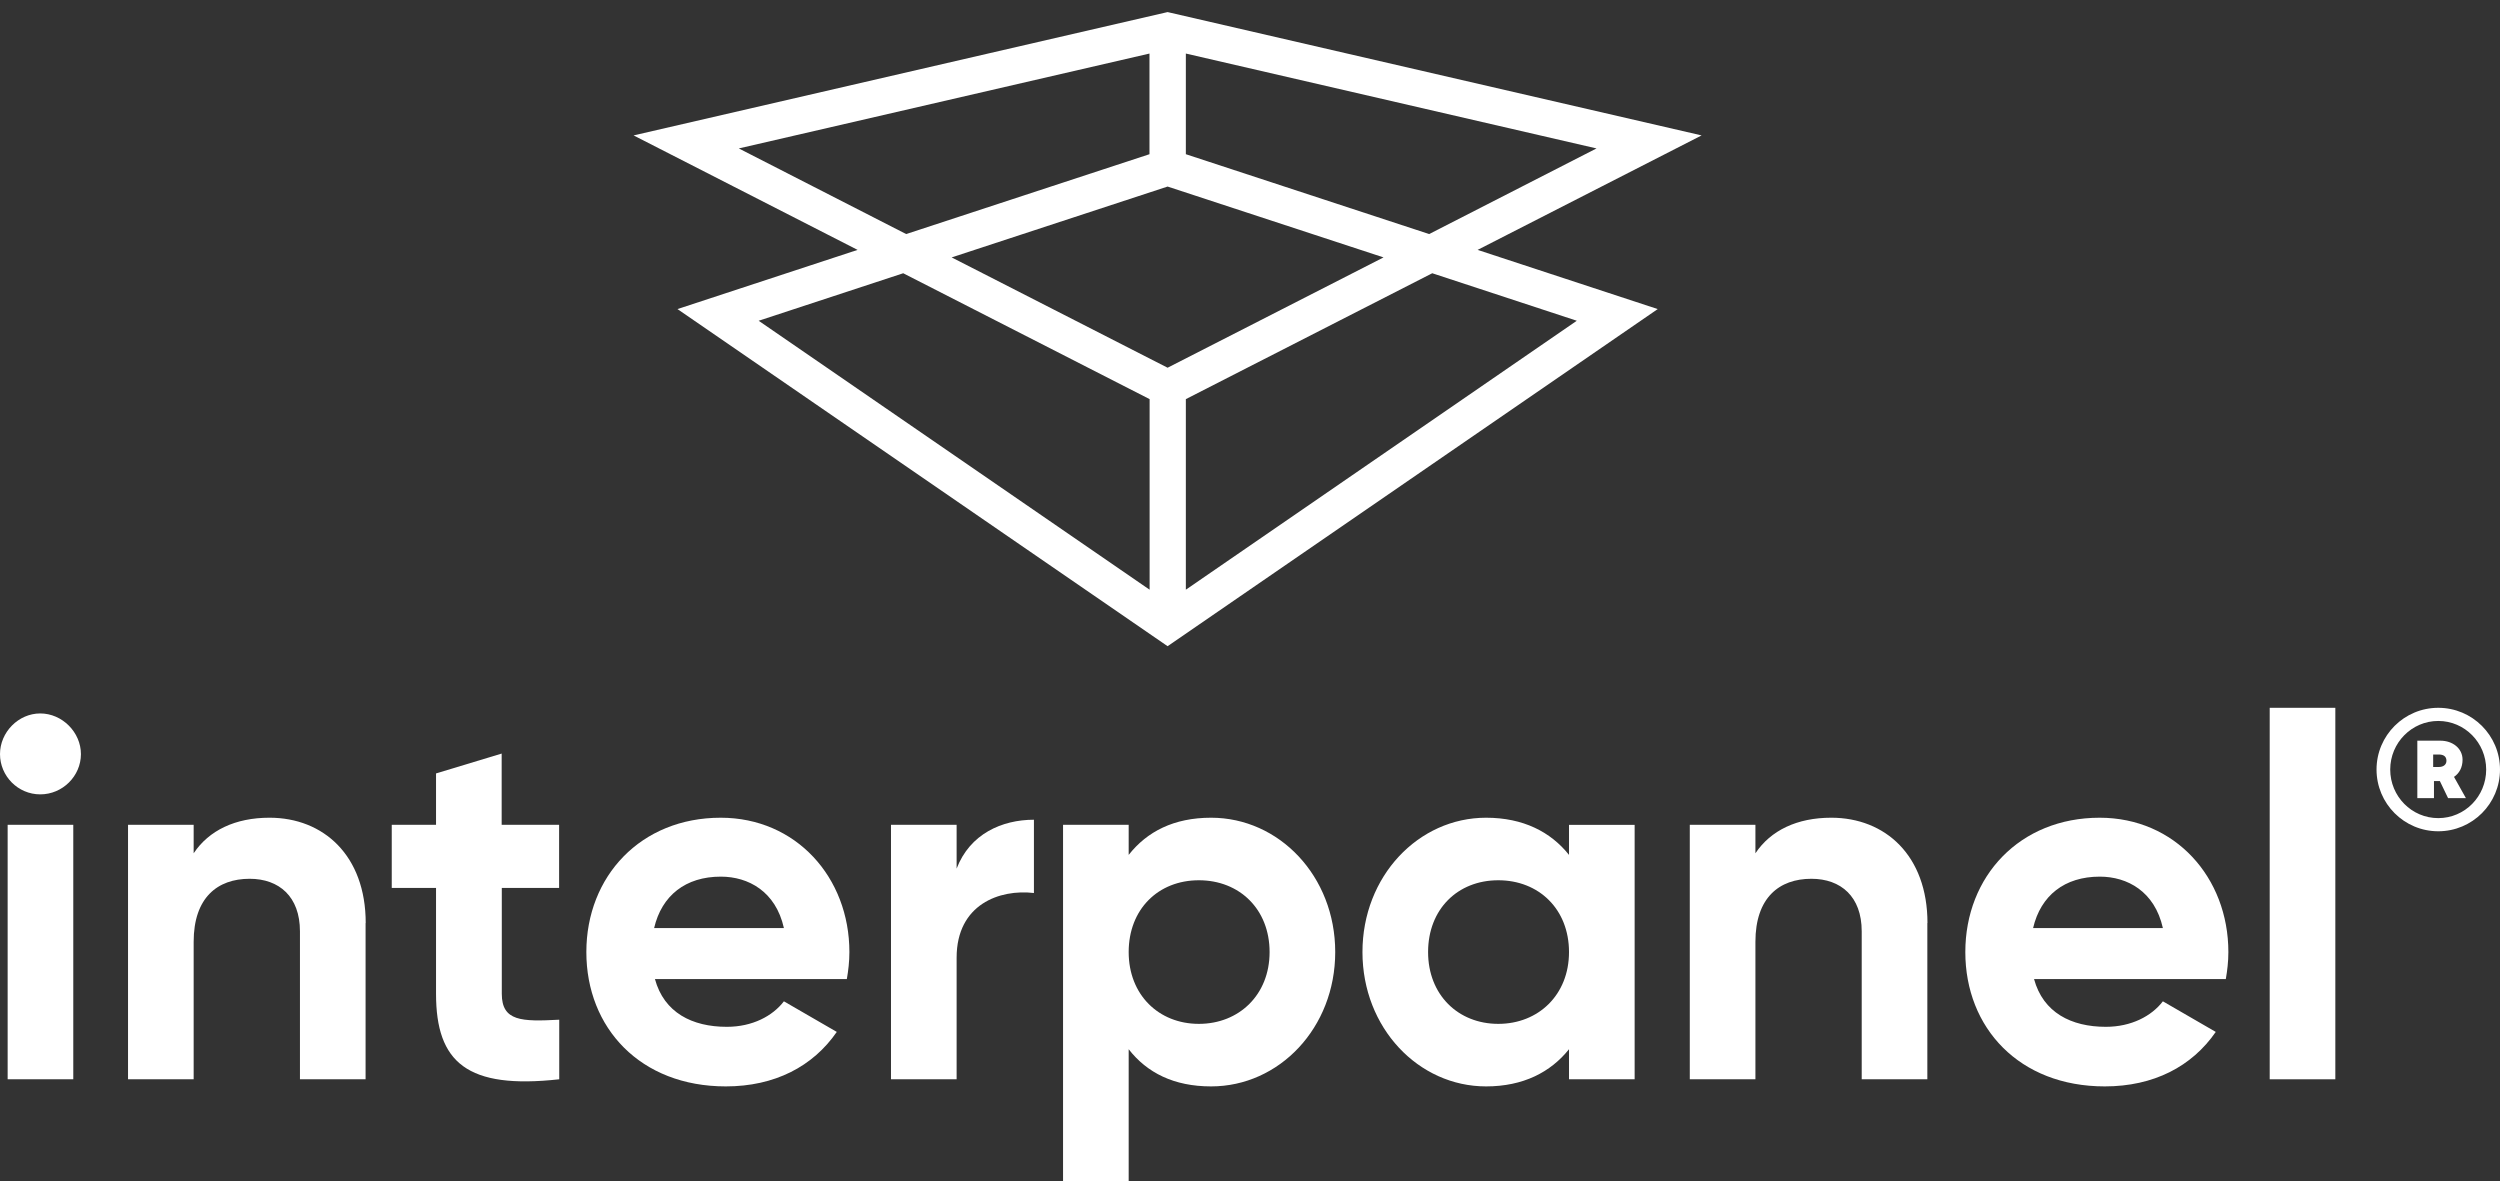
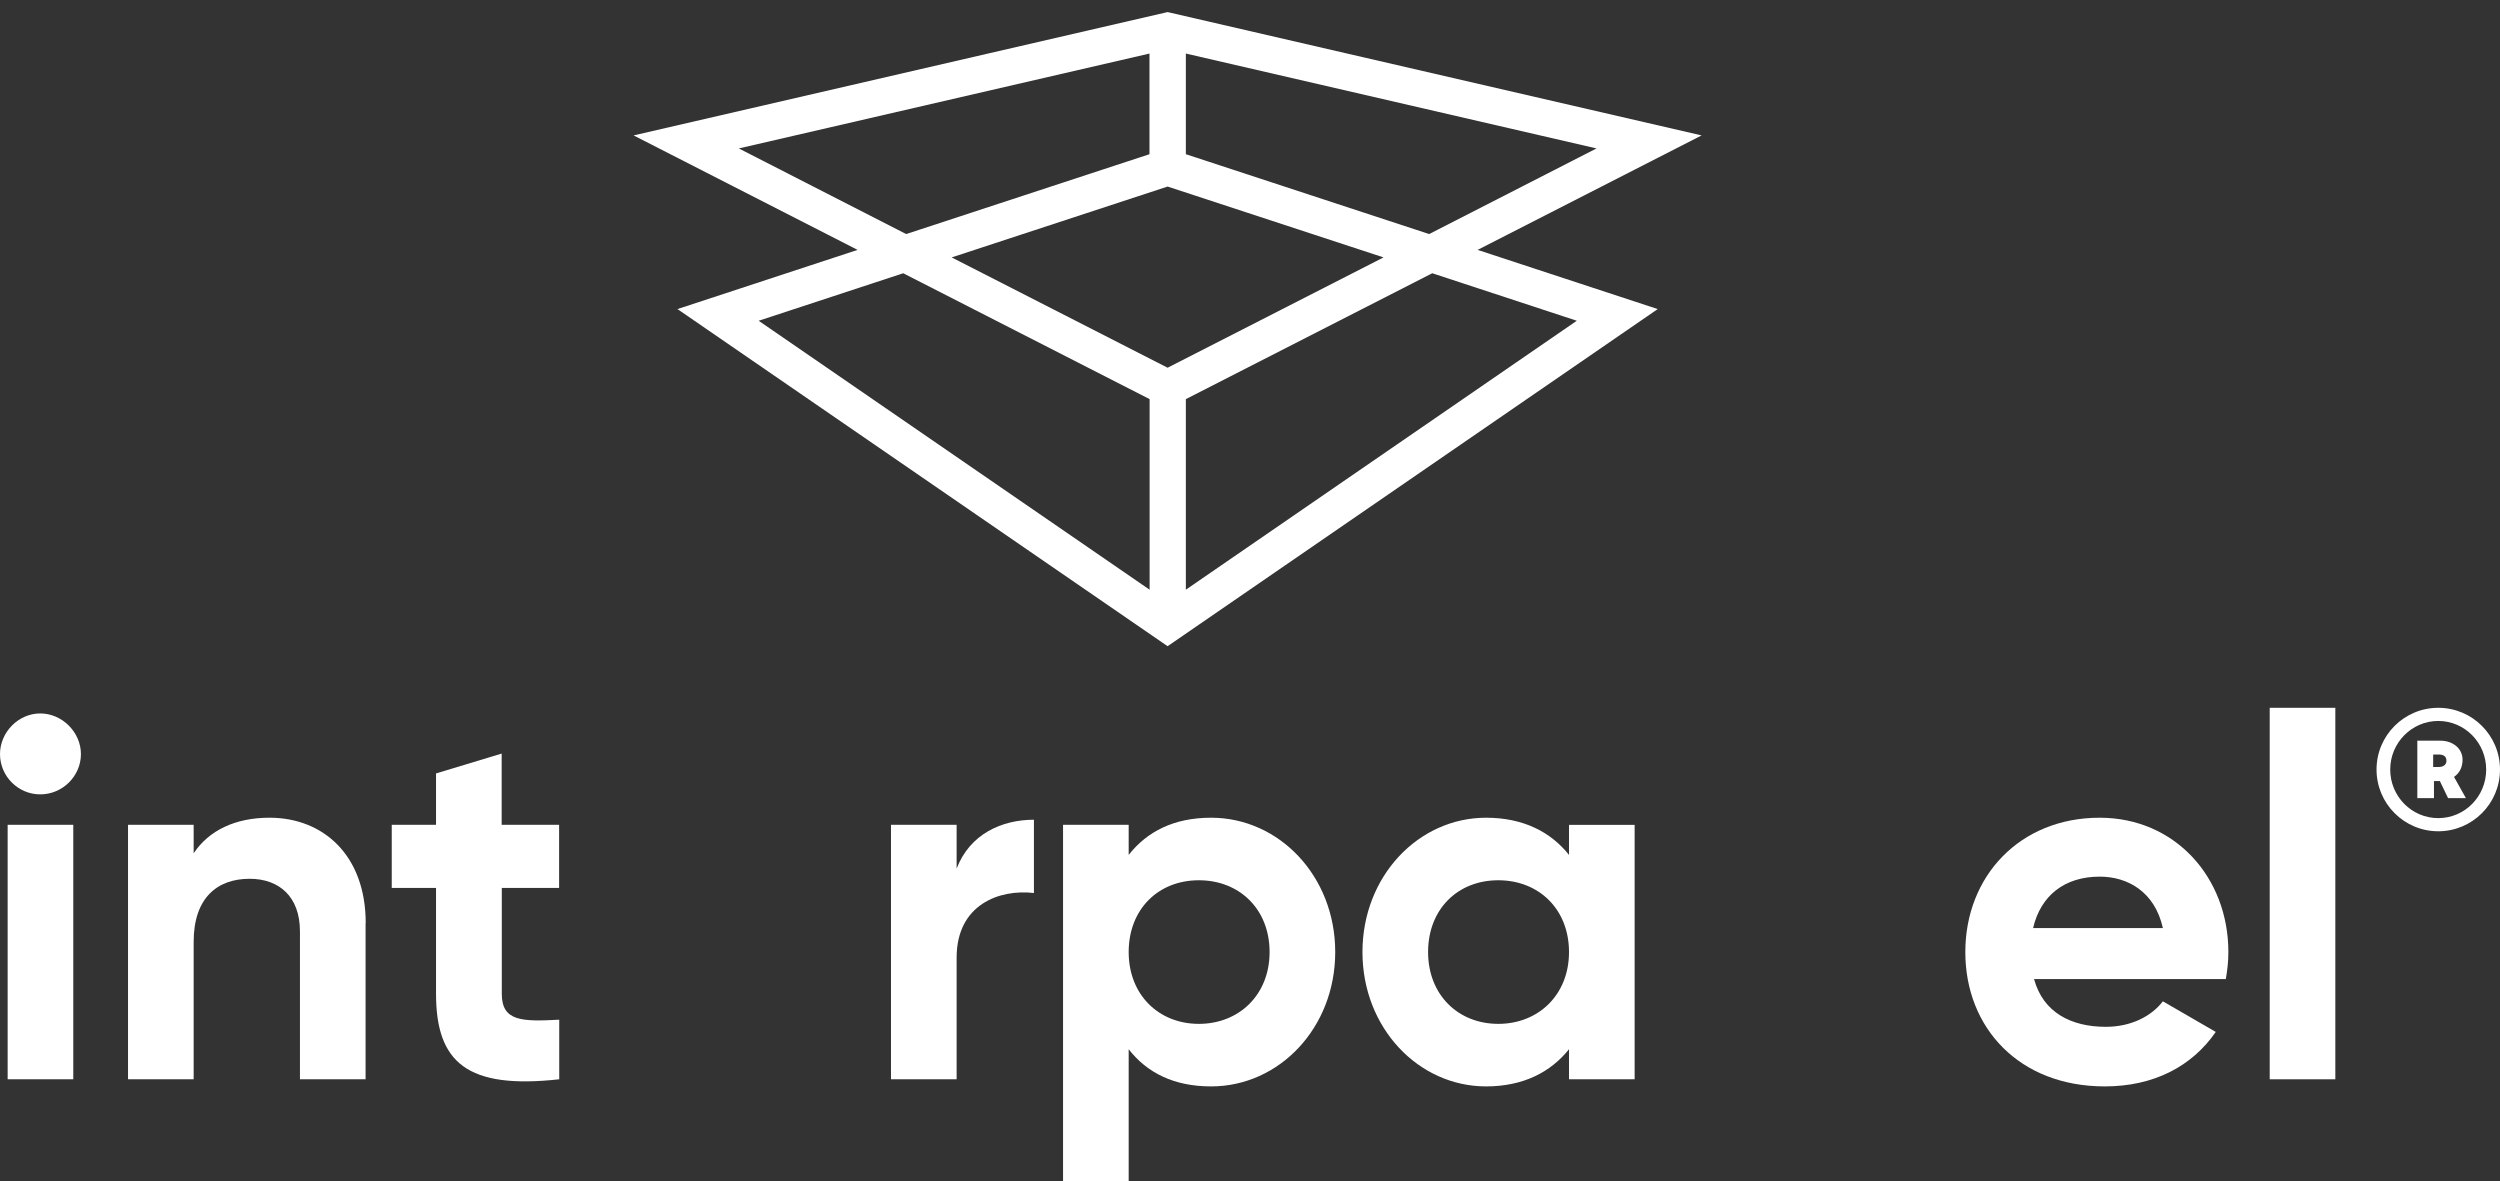
<svg xmlns="http://www.w3.org/2000/svg" id="Ebene_1" viewBox="0 0 186.28 88">
  <rect x="0" y="0" width="186.28" height="88" fill="#333333" stroke="none" />
  <defs>
    <style>
      .cls-1 {
        fill: #fff;
      }
    </style>
  </defs>
  <path class="cls-1" d="M126.79,10.09L87,.9l-39.79,9.19,16.69,8.53-13.42,4.41,36.52,25.12,36.52-25.12-13.42-4.41,16.69-8.53ZM106.49,17.44l-18.13-5.95V3.99l30.6,7.07-12.47,6.38ZM87,27.4l-16.09-8.22,16.09-5.28,16.09,5.28-16.09,8.22ZM55.05,11.06l30.6-7.07v7.5l-18.13,5.95-12.47-6.38ZM67.3,20.36l18.36,9.38v14.2l-29.13-20.04,10.77-3.54ZM117.49,23.9l-29.13,20.04v-14.2l18.36-9.38,10.77,3.54Z" />
  <g>
    <path class="cls-1" d="M0,56.19c0-1.63,1.37-3.03,3-3.03s3.03,1.4,3.03,3.03-1.36,3-3.03,3-3-1.37-3-3ZM.57,61.46h4.89v18.96H.57v-18.96Z" />
    <path class="cls-1" d="M27.24,68.78v11.64h-4.89v-11.03c0-2.58-1.55-3.91-3.75-3.91-2.39,0-4.17,1.4-4.17,4.7v10.24h-4.89v-18.96h4.89v2.12c1.14-1.71,3.11-2.65,5.65-2.65,4.02,0,7.17,2.81,7.17,7.85Z" />
    <path class="cls-1" d="M37.39,66.16v7.89c0,2.05,1.48,2.08,4.28,1.93v4.44c-6.86.76-9.18-1.25-9.18-6.37v-7.89h-3.3v-4.7h3.3v-3.83l4.89-1.48v5.31h4.28v4.7h-4.28Z" />
-     <path class="cls-1" d="M54.16,76.51c1.9,0,3.41-.8,4.25-1.9l3.94,2.28c-1.78,2.58-4.63,4.06-8.27,4.06-6.37,0-10.39-4.36-10.39-10.01s4.06-10.01,10.01-10.01c5.61,0,9.59,4.44,9.59,10.01,0,.72-.08,1.37-.19,2.01h-14.3c.68,2.5,2.77,3.56,5.35,3.56ZM58.41,69.15c-.61-2.73-2.65-3.83-4.7-3.83-2.62,0-4.4,1.4-4.97,3.83h9.67Z" />
    <path class="cls-1" d="M77.04,61.08v5.46c-2.54-.3-5.76.83-5.76,4.82v9.06h-4.89v-18.96h4.89v3.26c.99-2.58,3.37-3.64,5.76-3.64Z" />
    <path class="cls-1" d="M99.49,70.94c0,5.65-4.17,10.01-9.25,10.01-2.77,0-4.78-1.02-6.14-2.77v9.82h-4.89v-26.54h4.89v2.24c1.37-1.74,3.37-2.77,6.14-2.77,5.08,0,9.25,4.36,9.25,10.01ZM94.6,70.94c0-3.19-2.24-5.35-5.27-5.35s-5.23,2.16-5.23,5.35,2.24,5.35,5.23,5.35,5.27-2.16,5.27-5.35Z" />
    <path class="cls-1" d="M121.8,61.46v18.96h-4.89v-2.24c-1.37,1.71-3.41,2.77-6.18,2.77-5.04,0-9.21-4.36-9.21-10.01s4.17-10.01,9.21-10.01c2.77,0,4.82,1.06,6.18,2.77v-2.24h4.89ZM116.91,70.94c0-3.19-2.24-5.35-5.27-5.35s-5.23,2.16-5.23,5.35,2.24,5.35,5.23,5.35,5.27-2.16,5.27-5.35Z" />
-     <path class="cls-1" d="M143.61,68.78v11.64h-4.89v-11.03c0-2.58-1.55-3.91-3.75-3.91-2.39,0-4.17,1.4-4.17,4.7v10.24h-4.89v-18.96h4.89v2.12c1.14-1.71,3.11-2.65,5.65-2.65,4.02,0,7.17,2.81,7.17,7.85Z" />
    <path class="cls-1" d="M156.91,76.51c1.9,0,3.41-.8,4.25-1.9l3.94,2.28c-1.78,2.58-4.63,4.06-8.27,4.06-6.37,0-10.39-4.36-10.39-10.01s4.06-10.01,10.01-10.01c5.61,0,9.59,4.44,9.59,10.01,0,.72-.08,1.37-.19,2.01h-14.29c.68,2.5,2.77,3.56,5.35,3.56ZM161.16,69.15c-.61-2.73-2.65-3.83-4.7-3.83-2.62,0-4.4,1.4-4.97,3.83h9.67Z" />
    <path class="cls-1" d="M169.12,52.74h4.89v27.68h-4.89v-27.68Z" />
  </g>
  <path class="cls-1" d="M186.28,57.34c0,2.54-2.06,4.6-4.6,4.6s-4.6-2.06-4.6-4.6,2.06-4.6,4.6-4.6,4.6,2.06,4.6,4.6ZM185.25,57.34c0-2-1.6-3.62-3.57-3.62s-3.58,1.62-3.58,3.62,1.6,3.62,3.58,3.62,3.57-1.62,3.57-3.62ZM182.86,57.9l.88,1.57h-1.33l-.61-1.27h-.44v1.27h-1.24v-4.28h1.72c.91,0,1.65.57,1.65,1.42,0,.57-.24,1.01-.64,1.28ZM181.3,57.15h.42c.36,0,.57-.19.57-.46,0-.33-.22-.47-.57-.47h-.42v.93Z" />
</svg>